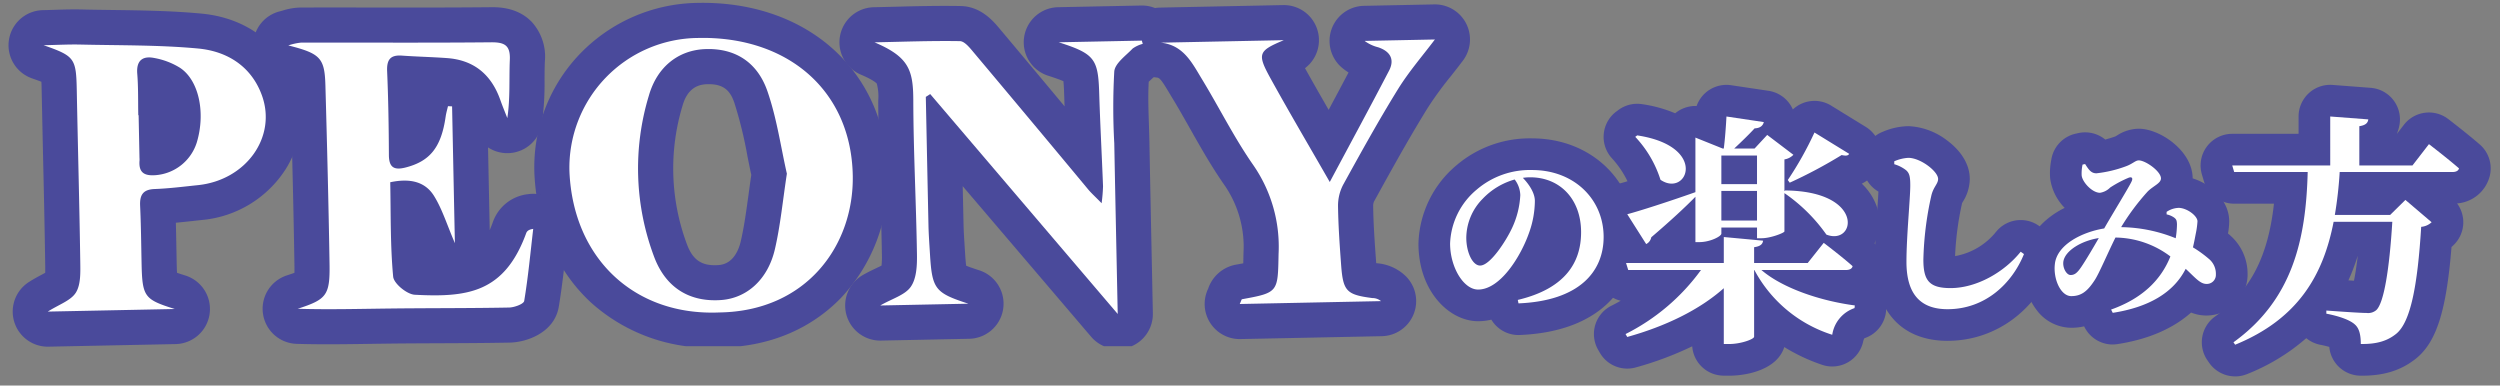
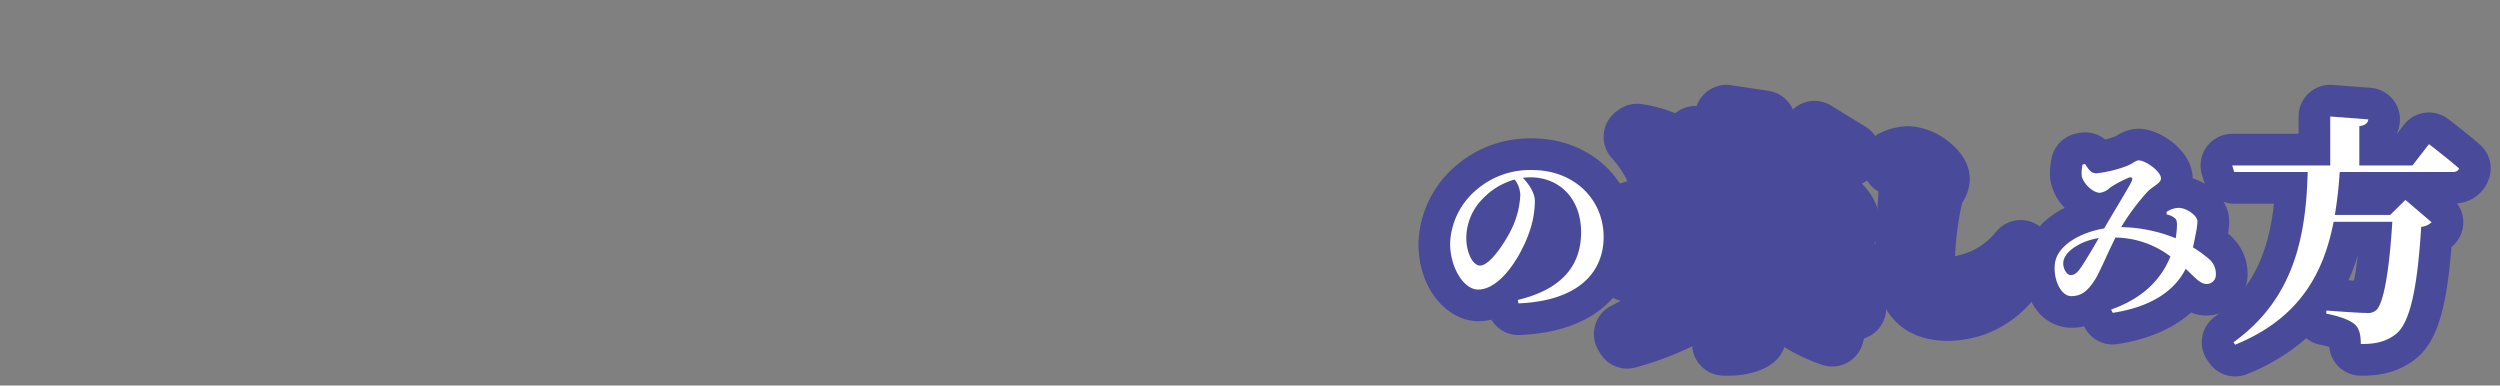
<svg xmlns="http://www.w3.org/2000/svg" width="445.319" height="68.671" viewBox="0 0 445.319 68.671">
  <rect x="0" y="0" width="445.319" height="68.671" fill="#808080" stroke="none" />
  <defs>
    <clipPath id="clip-path">
      <rect id="長方形_6494" data-name="長方形 6494" width="264.413" height="61.671" transform="translate(32 33)" fill="none" />
    </clipPath>
    <clipPath id="clip-path-2">
-       <rect id="長方形_6493" data-name="長方形 6493" width="327.413" height="128.671" fill="none" />
-     </clipPath>
+       </clipPath>
    <clipPath id="clip-path-3">
      <rect id="長方形_6499" data-name="長方形 6499" width="194.275" height="55.192" transform="translate(27 27)" fill="none" />
    </clipPath>
    <clipPath id="clip-path-4">
      <rect id="長方形_6495" data-name="長方形 6495" width="248.275" height="109.192" fill="none" />
    </clipPath>
  </defs>
  <g id="グループ_7444" data-name="グループ 7444" transform="translate(-46.14 -427)">
    <g id="グループ_7434" data-name="グループ 7434" transform="translate(14.14 394)">
      <g id="グループ_7433" data-name="グループ 7433" clip-path="url(#clip-path)">
        <g id="グループ_7432" data-name="グループ 7432">
          <g id="グループ_7431" data-name="グループ 7431" clip-path="url(#clip-path-2)">
            <path id="パス_44178" data-name="パス 44178" d="M204.59,106.988a31.464,31.464,0,0,1-21.522-8c-6.15-5.65-9.748-13.867-10.133-23.136A29.109,29.109,0,0,1,180.812,54.9a29.612,29.612,0,0,1,21.107-9.331c9.869-.23,18.7,2.908,24.885,8.836,5.791,5.555,8.936,13.09,9.1,21.792a30.773,30.773,0,0,1-8.332,21.893c-5.468,5.654-12.892,8.72-21.472,8.87-.5.021-1.006.031-1.505.031m-.6-46.945c-.146,0-.3,0-.454.011-2.1.1-3.518,1.366-4.2,3.773a38.528,38.528,0,0,0,.815,24.857c1.058,2.752,2.68,3.793,5.594,3.581,2.624-.187,3.6-2.737,3.948-4.24.607-2.62.991-5.443,1.4-8.43.151-1.108.3-2.234.473-3.387-.242-1.127-.468-2.261-.689-3.366a73.343,73.343,0,0,0-2.331-9.5c-.685-1.978-1.738-3.3-4.552-3.3" transform="translate(-45.747 -12.052)" fill="#4a4a9b" />
            <path id="パス_44179" data-name="パス 44179" d="M52.575,107.229a6.251,6.251,0,0,1-3.367-11.517c.846-.541,1.636-.963,2.332-1.335.177-.094.379-.2.571-.307.019-.5.008-1.116,0-1.552l-.006-.351c-.088-6.106-.227-12.326-.363-18.341q-.133-6.025-.257-12.051c-.007-.4-.021-1.113-.05-1.735-.593-.229-1.286-.471-1.675-.608a6.251,6.251,0,0,1,1.944-12.148c.667-.013,1.335-.035,2-.057,1.578-.051,3.209-.1,4.9-.063,1.8.043,3.611.066,5.418.09,5.185.069,10.547.14,15.905.641,7.99.746,14.061,5.283,16.657,12.445a17.419,17.419,0,0,1-1.643,15.276A19.82,19.82,0,0,1,80,84.664c-.539.057-1.076.115-1.615.175-.984.107-1.984.218-3,.311.043,1.6.072,3.176.1,4.72l.043,2.276c.007.374.024,1.208.063,1.921.568.2,1.2.393,1.489.485a6.251,6.251,0,0,1-1.744,12.214l-22.629.46h-.128" transform="translate(-12.06 -12.475)" fill="#4a4a9b" />
            <path id="パス_44180" data-name="パス 44180" d="M118.293,106.66c-1.9,0-3.806-.021-5.714-.078a6.252,6.252,0,0,1-1.744-12.194c.577-.187,1.015-.338,1.347-.459.01-.363.012-.849,0-1.5-.184-11.47-.49-22.986-.735-31.736-.007-.274-.017-.506-.027-.7-.428-.132-1.031-.3-1.881-.518a6.252,6.252,0,0,1,.145-12.148c.121-.028.242-.067.363-.1a11.34,11.34,0,0,1,3.291-.555q6.083-.013,12.171,0c7.081.008,14.407.018,21.594-.054,1.3-.013,4.772-.047,7.337,2.6a9.159,9.159,0,0,1,2.353,7.056c-.043,1.013-.051,2.056-.057,3.161a54.146,54.146,0,0,1-.452,7.855,6.251,6.251,0,0,1-9.614,4.3l.3,14.736c.207-.49.409-1.017.616-1.582a7.492,7.492,0,0,1,6.229-4.827,6.251,6.251,0,0,1,7.109,6.9q-.173,1.5-.336,2.992c-.366,3.309-.745,6.731-1.312,10.15-.76,4.585-5.641,6.339-8.737,6.4-4.2.08-8.444.1-12.549.117-2.817.013-5.635.024-8.452.055q-1.824.022-3.648.05c-2.492.038-5.033.076-7.595.076" transform="translate(-27.737 -12.332)" fill="#4a4a9b" />
            <path id="パス_44181" data-name="パス 44181" d="M296.413,107.4a6.25,6.25,0,0,1-4.758-2.2L268.791,78.394q.072,3.423.149,6.846c.026,1.178.1,2.382.184,3.657l.073,1.18c.066,1.1.136,1.933.209,2.48.507.206,1.284.479,2.325.816a6.251,6.251,0,0,1-1.8,12.2l-15.7.319a6.251,6.251,0,0,1-3.251-11.665c.891-.513,1.729-.912,2.468-1.263.274-.13.6-.287.882-.428a15,15,0,0,0,.065-1.926c-.058-3.882-.185-7.855-.307-11.7-.163-5.158-.333-10.492-.346-15.784a8.719,8.719,0,0,0-.262-3.014s-.427-.573-2.836-1.594a6.251,6.251,0,0,1,2.313-12.005c1.269-.026,2.539-.058,3.808-.09,3.795-.1,7.72-.192,11.645-.124,3.641.069,5.834,2.695,7.013,4.105l.129.154q5.706,6.792,11.381,13.608-.037-1.065-.071-2.127c-.036-1.183-.087-1.911-.138-2.356-.46-.2-1.278-.51-2.727-.974a6.251,6.251,0,0,1,1.777-12.2l14.8-.3a6.229,6.229,0,0,1,6.142,4.551l.164.58a6.251,6.251,0,0,1-3.492,7.418c-.226.1-.437.182-.628.252-.157.149-.309.29-.454.425-.114.105-.249.231-.381.356-.137,2.4-.055,4.918.031,7.556.035,1.1.071,2.189.092,3.282.129,6.91.272,13.82.422,21.08l.191,9.319a6.252,6.252,0,0,1-6.248,6.378" transform="translate(-65.304 -12.225)" fill="#4a4a9b" />
            <path id="パス_44182" data-name="パス 44182" d="M336.477,105.553a6.251,6.251,0,0,1-5.654-8.918l.04-.1a6.421,6.421,0,0,1,4.921-4.235c.377-.068.851-.154,1.319-.243.012-.46.021-.955.03-1.427l.007-.352a19.278,19.278,0,0,0-3.378-12.135c-2.325-3.323-4.287-6.795-6.183-10.152-1.086-1.921-2.11-3.734-3.2-5.519-.165-.272-.329-.548-.495-.825-1.333-2.237-1.7-2.629-2.116-2.671a6.251,6.251,0,0,1,.493-12.47l21.938-.446A6.252,6.252,0,0,1,348.1,57.3c1.357,2.44,2.76,4.9,4.213,7.419,1.207-2.256,2.384-4.464,3.539-6.655a10.42,10.42,0,0,1-1.124-.813,6.251,6.251,0,0,1,3.867-11.059l12.518-.254a6.251,6.251,0,0,1,5.126,10c-.683.908-1.4,1.819-2.125,2.74a62.608,62.608,0,0,0-4.141,5.665c-3.415,5.52-6.553,11.211-9.586,16.714a1.93,1.93,0,0,0-.147.714c.04,3.173.254,6.314.532,10.089,0,.058.009.114.013.168l.108.015.1.011a8.282,8.282,0,0,1,4.947,2.189,6.251,6.251,0,0,1-4.165,10.794l-25.162.512h-.127m1.536-.954h0" transform="translate(-83.642 -12.153)" fill="#4a4a9b" />
-             <path id="パス_44183" data-name="パス 44183" d="M208.162,102.957c-15.168.655-26.091-9.644-26.733-25.12a23.111,23.111,0,0,1,22.884-23.773c15.887-.372,27.3,9.265,27.584,24.493.229,12.471-8.254,24.165-23.736,24.4m12-24.718c-1.074-4.714-1.794-9.87-3.468-14.7-1.864-5.377-6.011-7.727-11.2-7.486-4.592.214-8.435,3.068-9.924,8.309a44.662,44.662,0,0,0,.993,28.81c2.112,5.5,6.395,7.967,11.876,7.574,4.568-.327,8.329-3.62,9.591-9.065.983-4.238,1.39-8.61,2.133-13.447" transform="translate(-47.996 -14.301)" fill="#fff" />
+             <path id="パス_44183" data-name="パス 44183" d="M208.162,102.957a23.111,23.111,0,0,1,22.884-23.773c15.887-.372,27.3,9.265,27.584,24.493.229,12.471-8.254,24.165-23.736,24.4m12-24.718c-1.074-4.714-1.794-9.87-3.468-14.7-1.864-5.377-6.011-7.727-11.2-7.486-4.592.214-8.435,3.068-9.924,8.309a44.662,44.662,0,0,0,.993,28.81c2.112,5.5,6.395,7.967,11.876,7.574,4.568-.327,8.329-3.62,9.591-9.065.983-4.238,1.39-8.61,2.133-13.447" transform="translate(-47.996 -14.301)" fill="#fff" />
            <path id="パス_44184" data-name="パス 44184" d="M77.454,102.766l-22.628.46c2-1.276,4.107-1.953,5-3.387s.806-3.648.78-5.514c-.146-10.14-.427-20.279-.62-30.42-.11-5.819-.348-6.172-5.9-8.123,2.21-.045,4.421-.171,6.628-.12,6.967.163,13.964.058,20.888.705,5.165.482,9.479,3.159,11.36,8.351C95.653,72.152,90.114,79.807,81.6,80.7c-2.576.268-5.153.6-7.737.695-2.1.074-2.683,1.074-2.594,2.994.156,3.376.188,6.757.256,10.137.124,6.085.456,6.526,5.931,8.244m-6.51-34.528H71q.075,3.705.151,7.412c0,.224.029.451.011.674-.171,2.081.788,2.754,2.823,2.6a8.349,8.349,0,0,0,7.382-5.844c1.577-5.255.388-11.039-2.982-13.275a13.052,13.052,0,0,0-4.64-1.763c-2.009-.394-3.176.446-2.988,2.792.2,2.458.134,4.936.184,7.406" transform="translate(-14.309 -14.724)" fill="#fff" />
            <path id="パス_44185" data-name="パス 44185" d="M142.515,66.526c.16,7.868.32,15.735.5,24.368-1.425-3.305-2.255-6.066-3.726-8.427-1.66-2.662-4.471-3.123-7.791-2.423.114,5.628,0,11.253.521,16.817.116,1.233,2.455,3.15,3.85,3.223,9.35.49,15.957-.326,19.838-10.946.129-.352.378-.659,1.258-.786-.5,4.285-.9,8.587-1.605,12.838-.09.542-1.747,1.153-2.689,1.171-6.982.134-13.967.093-20.951.172-5.566.063-11.131.216-16.7.049,5.133-1.668,5.758-2.376,5.667-8-.171-10.6-.44-21.209-.737-31.811-.138-4.913-.941-5.655-6.608-7.1a10.66,10.66,0,0,1,2.261-.5c11.271-.025,22.544.057,33.814-.054,2.422-.024,3.5.5,3.382,3.142-.146,3.4.086,6.808-.446,10.359-.418-1.076-.863-2.142-1.247-3.23-1.583-4.479-4.647-7.094-9.447-7.456-2.692-.2-5.394-.252-8.086-.446-2.106-.152-2.715.779-2.628,2.808.213,4.96.29,9.928.313,14.893.01,2.2.9,2.755,2.952,2.234,4.371-1.111,6.378-3.6,7.159-9.08.089-.623.273-1.233.413-1.848l.739.036" transform="translate(-29.986 -14.581)" fill="#fff" />
            <path id="パス_44186" data-name="パス 44186" d="M264.466,64.743q.233,11.444.474,22.887c.038,1.691.165,3.38.266,5.069.376,6.287.9,6.939,6.843,8.869l-15.7.32c2.128-1.227,4.4-1.847,5.44-3.332s1.132-3.833,1.1-5.794c-.137-9.135-.63-18.267-.652-27.4-.013-5.43-.8-7.757-6.909-10.347,5.072-.1,10.145-.3,15.214-.213.841.015,1.779,1.21,2.469,2.031Q283.23,68.99,293.382,81.207c.56.671,1.221,1.259,2.4,2.466a29.621,29.621,0,0,0,.252-3.015c-.211-5.521-.511-11.039-.681-16.561-.188-6.133-.8-7.041-7.209-9.091l14.8-.3.164.58a5.537,5.537,0,0,0-1.8.836c-1.217,1.281-3.137,2.615-3.272,4.069a115.1,115.1,0,0,0,0,12.8c.185,9.8.394,19.608.614,30.408l-33.4-39.17-.8.513" transform="translate(-67.553 -14.473)" fill="#fff" />
            <path id="パス_44187" data-name="パス 44187" d="M354.76,79.824c3.84-7.191,7.254-13.481,10.558-19.829,1.062-2.04.172-3.462-1.93-4.168a6.886,6.886,0,0,1-2.423-1.138l12.518-.254c-2.133,2.84-4.62,5.694-6.585,8.871-3.432,5.549-6.592,11.269-9.743,16.985a8.01,8.01,0,0,0-.923,3.81c.043,3.491.292,6.983.548,10.468.346,4.71.957,5.325,5.547,5.925a2.4,2.4,0,0,1,1.56.546l-25.162.512c.239-.506.3-.831.415-.852,6.482-1.172,6.369-1.28,6.5-8.057a25.5,25.5,0,0,0-4.506-15.835c-3.4-4.866-6.064-10.249-9.161-15.337-1.734-2.85-3.271-6.062-7.33-6.467l21.937-.446c-4.532,1.9-4.8,2.391-2.406,6.747,3.248,5.9,6.676,11.7,10.589,18.522" transform="translate(-85.891 -14.402)" fill="#fff" />
          </g>
        </g>
      </g>
    </g>
    <g id="グループ_7442" data-name="グループ 7442" transform="translate(270.184 413.479)">
      <g id="グループ_7441" data-name="グループ 7441" clip-path="url(#clip-path-3)">
        <g id="グループ_7436" data-name="グループ 7436">
          <g id="グループ_7435" data-name="グループ 7435" clip-path="url(#clip-path-4)">
-             <path id="パス_44188" data-name="パス 44188" d="M65.973,92.078c8.2-1.944,11.276-6.449,11.276-12.055,0-5.962-3.823-9.786-9.073-9.786a8.717,8.717,0,0,0-1.3.1c.972,1,2.139,2.593,2.139,4.116a17.114,17.114,0,0,1-1.069,5.768c-1.458,4.114-5.088,10.012-9.041,10.012-2.593,0-4.99-3.986-4.99-8.2a13.1,13.1,0,0,1,4.763-9.624,14.552,14.552,0,0,1,9.851-3.467c7.453,0,12.735,5.184,12.735,11.924,0,6.124-4.278,11.374-15.165,11.828Zm-.551-21.451a12.541,12.541,0,0,0-5.7,3.435A10,10,0,0,0,56.8,81c0,2.56,1.1,4.958,2.462,4.958,1.815,0,4.666-4.472,5.7-6.708a15.6,15.6,0,0,0,1.458-5.832,4.771,4.771,0,0,0-1-2.787" transform="translate(-19.657 -25.134)" fill="#fff" />
            <path id="パス_44189" data-name="パス 44189" d="M127.3,81.282c3.888,3.326,10.715,5.53,16.634,6.307l-.043.475a5.952,5.952,0,0,0-3.975,4.753,23.9,23.9,0,0,1-13.869-11.536H126V93.163c0,.432-2.333,1.3-4.451,1.3h-.95V84.522c-4.321,3.845-10.37,6.783-17.2,8.684l-.3-.519a37.168,37.168,0,0,0,13.437-11.406H103.576l-.389-1.253H120.6V75.406l7,.648c-.086.6-.432.994-1.6,1.166v2.809h9.549l2.851-3.586s3.2,2.42,5.141,4.148c-.086.475-.562.691-1.21.691ZM115.544,68.234c-1.728,1.771-4.321,4.191-7.863,7.216a1.687,1.687,0,0,1-.907,1.209l-3.37-5.315c2.117-.561,7.129-2.16,12.14-3.931V57.692l4.839,1.944h.216c.216-1.642.389-4.018.475-5.7l6.654.993c-.173.691-.691,1.08-1.642,1.123-.951,1.037-2.463,2.505-3.629,3.586h3.629l2.247-2.42L133,60.759a2.872,2.872,0,0,1-1.6.821v5.66l.13-.129c14.3.129,12.573,9.893,7.345,7.863a29.654,29.654,0,0,0-7.475-7.389v6.826c-.043.259-2.463,1.209-4.061,1.209h-.821v-1.9h-6.351V74.8c0,.476-1.988,1.512-3.931,1.512h-.691ZM105.174,57.3c12.789,1.945,8.9,11.147,4.148,7.907a19.9,19.9,0,0,0-4.494-7.647Zm14.992,8.684h6.351v-5.1h-6.351Zm6.351,1.21h-6.351v5.271h6.351ZM132,65.252a60.583,60.583,0,0,0,4.752-8.467l6.178,3.8c-.173.346-.6.389-1.339.216a85.43,85.43,0,0,1-9.245,4.925Z" transform="translate(-37.588 -19.663)" fill="#fff" />
            <path id="パス_44190" data-name="パス 44190" d="M178.427,66.659v-.518a7.221,7.221,0,0,1,2.528-.616c2.2.032,5.282,2.43,5.282,3.759,0,.907-.875,1.426-1.231,3.079a57.37,57.37,0,0,0-1.394,11.276c0,3.694,1,5.088,4.828,5.088,4.731,0,9.657-2.917,12.508-6.481l.583.421c-2.138,5.282-6.934,9.819-13.61,9.819-4.536,0-7.323-2.366-7.323-8.425,0-4.634.68-11.212.68-13.642,0-1.588-.162-2.171-.745-2.689a6.274,6.274,0,0,0-2.106-1.069" transform="translate(-65.05 -23.889)" fill="#fff" />
-             <path id="パス_44191" data-name="パス 44191" d="M243.328,75.409a4.052,4.052,0,0,1,2.2-.713c1.523.065,3.3,1.458,3.3,2.4a14.976,14.976,0,0,1-.259,1.977c-.129.616-.292,1.587-.55,2.657a20.929,20.929,0,0,1,2.786,2.009,3.452,3.452,0,0,1,1.3,2.819,1.611,1.611,0,0,1-1.685,1.686c-1.134,0-2.041-1.167-3.694-2.69-2.2,4.343-6.739,6.87-12.993,7.842l-.292-.583c5.541-1.976,8.878-5.249,10.563-9.462a16.553,16.553,0,0,0-9.786-3.369c-1.328,2.657-2.948,6.481-3.694,7.582-1.3,2.009-2.4,2.852-4.18,2.852-1.88,0-3.241-3.046-2.917-5.736.389-3.434,4.829-5.671,8.782-6.318,1.653-2.884,4.374-7.291,4.86-8.328.324-.648.065-.907-.486-.713a20.236,20.236,0,0,0-3.3,1.75,3.275,3.275,0,0,1-1.815.94c-1.426,0-3.176-1.944-3.272-3.111a7.5,7.5,0,0,1,.161-1.912l.454-.1c.616.94,1.037,1.653,2.009,1.653a21.988,21.988,0,0,0,5.217-1.232c1.264-.454,1.718-1.069,2.333-1.069,1.2,0,3.953,1.944,3.953,3.208,0,.875-1.361,1.329-2.365,2.333a40.868,40.868,0,0,0-4.731,6.351,26.623,26.623,0,0,1,9.721,1.977,16.045,16.045,0,0,0,.227-2.5c-.032-.583-.065-.843-.486-1.167a3.569,3.569,0,0,0-1.361-.583Zm-12.086,4.666c-3.208.519-5.93,2.268-6.286,4.083-.227,1.134.519,2.5,1.264,2.5.713,0,1.167-.357,1.88-1.394.777-1.134,2.2-3.531,3.143-5.184" transform="translate(-81.44 -24.149)" fill="#fff" />
            <path id="パス_44192" data-name="パス 44192" d="M308.207,58.858s3.326,2.549,5.357,4.32c-.13.475-.6.648-1.21.648H292.308a71.438,71.438,0,0,1-.864,7.647h9.85l2.722-2.679,4.667,3.975a3.11,3.11,0,0,1-1.858.821c-.648,10.541-1.9,16.979-4.45,19.053-1.556,1.253-3.414,1.857-6.308,1.814,0-1.469-.216-2.722-1.037-3.456-.864-.821-2.852-1.512-5.1-1.944V88.5c2.376.172,6.049.431,7.171.431a2.251,2.251,0,0,0,1.685-.475c1.383-1.167,2.376-7.259,2.895-15.769H291.228c-1.857,9.548-6.35,17.324-17.541,21.9l-.3-.432c10.5-7.561,12.918-18.276,13.221-30.33H273.514l-.346-1.167h17.455V53.933l6.783.518c-.086.606-.431,1.037-1.6,1.21v7h9.462Z" transform="translate(-99.589 -19.662)" fill="#fff" />
          </g>
        </g>
        <g id="グループ_7440" data-name="グループ 7440">
          <g id="グループ_7439" data-name="グループ 7439" clip-path="url(#clip-path-4)">
            <path id="パス_44193" data-name="パス 44193" d="M62.865,95.1a5.64,5.64,0,0,1-4.836-2.741,10.056,10.056,0,0,1-2.356.278c-5.111,0-10.628-5.29-10.628-13.836a18.843,18.843,0,0,1,6.743-13.914A20.092,20.092,0,0,1,65.3,60.069c10.474,0,18.373,7.55,18.373,17.563,0,8.027-5.4,16.829-20.569,17.46-.079,0-.158.005-.237.005" transform="translate(-16.423 -21.899)" fill="#4a4a9b" />
            <path id="パス_44194" data-name="パス 44194" d="M118.314,96.862h-.95a5.638,5.638,0,0,1-5.624-5.226A59.46,59.46,0,0,1,101.681,95.4,5.638,5.638,0,0,1,95.3,92.811l-.3-.519A5.638,5.638,0,0,1,97.36,84.4q.823-.409,1.635-.88a5.64,5.64,0,0,1-4.039-3.8l-.388-1.253a5.64,5.64,0,0,1,1.716-5.953l-.877-1.383a5.638,5.638,0,0,1,3.316-8.469c.384-.1.889-.247,1.493-.427a17.2,17.2,0,0,0-2.785-4.1,5.638,5.638,0,0,1,.78-8.311l.346-.259a5.65,5.65,0,0,1,4.232-1.065,23.8,23.8,0,0,1,5.916,1.628q.214-.177.448-.336a5.673,5.673,0,0,1,3.37-.963,5.639,5.639,0,0,1,6.15-3.7l6.654.994a5.643,5.643,0,0,1,4.337,3.325,5.639,5.639,0,0,1,6.815-.693l6.178,3.8a5.637,5.637,0,0,1,2.088,7.323,6.164,6.164,0,0,1-2.8,2.786,10.451,10.451,0,0,1,2.445,3.5,8.58,8.58,0,0,1-.175,7.134,5.64,5.64,0,0,1,1.641,5.077,6.433,6.433,0,0,1-.893,2.3,5.623,5.623,0,0,1,1.35,4.2l-.043.475a5.639,5.639,0,0,1-3.865,4.85,2.269,2.269,0,0,0-.224.626,5.639,5.639,0,0,1-7.328,4.1,32.8,32.8,0,0,1-6.715-3.156c-1.244,3.977-6.532,5.1-9.821,5.1M98.952,70.944v0" transform="translate(-34.353 -16.428)" fill="#4a4a9b" />
            <path id="パス_44195" data-name="パス 44195" d="M184.686,94.887c-8.116,0-12.961-5.257-12.961-14.063,0-2.881.241-6.4.434-9.221.084-1.223.165-2.4.21-3.3a5.637,5.637,0,0,1-2.815-4.88V62.9a5.639,5.639,0,0,1,3.615-5.263,12,12,0,0,1,4.634-.99,12.165,12.165,0,0,1,6.728,2.49c2.65,1.952,4.109,4.4,4.109,6.906a7.7,7.7,0,0,1-1.228,4.064c-.042.072-.092.147-.137.236a53.25,53.25,0,0,0-1.252,9.451,12.08,12.08,0,0,0,7.288-4.311,5.64,5.64,0,0,1,7.7-1.048l.583.421a5.638,5.638,0,0,1,1.924,6.687c-3.332,8.229-10.549,13.34-18.835,13.34m-10.768-25.91h0Z" transform="translate(-61.814 -20.653)" fill="#4a4a9b" />
            <path id="パス_44196" data-name="パス 44196" d="M230.5,95.8a5.638,5.638,0,0,1-5.041-3.117l-.058-.116a10.142,10.142,0,0,1-2.288.252,7.757,7.757,0,0,1-5.832-2.73,12.176,12.176,0,0,1-2.682-9.319c.351-3.109,2.526-6.92,7.336-9.306a9.272,9.272,0,0,1-2.587-5.252,12.135,12.135,0,0,1,.2-3.29l.016-.1a5.639,5.639,0,0,1,4.378-4.587l.454-.1a5.647,5.647,0,0,1,4.766,1.159c.525-.144,1.129-.325,1.76-.539a2.7,2.7,0,0,0,.325-.184,7.3,7.3,0,0,1,3.891-1.208c3.788,0,9.592,3.963,9.592,8.846v0c3.4,1.043,6.513,4.034,6.513,7.644a12.956,12.956,0,0,1-.215,2.168c.111.094.219.189.326.285.043.038.086.078.128.118a9.1,9.1,0,0,1,3.032,7.028c0,.03,0,.06,0,.09a7.33,7.33,0,0,1-10.059,6.568c-2.786,2.467-6.928,4.658-13.082,5.613a5.653,5.653,0,0,1-.868.067" transform="translate(-78.204 -20.914)" fill="#4a4a9b" />
            <path id="パス_44197" data-name="パス 44197" d="M270.454,96.994a5.64,5.64,0,0,1-4.622-2.407l-.3-.433a5.638,5.638,0,0,1,1.325-7.807c6.232-4.489,9.451-10.519,10.508-20.116h-7.083a5.638,5.638,0,0,1-5.406-4.037l-.346-1.167a5.638,5.638,0,0,1,5.406-7.239H281.75V50.7a5.638,5.638,0,0,1,6.068-5.622l6.783.518a5.639,5.639,0,0,1,5.153,6.418,7.231,7.231,0,0,1-.5,1.775h.015l1.245-1.611a5.64,5.64,0,0,1,7.891-1.028c.142.109,3.493,2.68,5.634,4.546a5.637,5.637,0,0,1,1.733,5.733,6.513,6.513,0,0,1-5.786,4.757,5.639,5.639,0,0,1-.32,7.1,7.2,7.2,0,0,1-.674.665c-.918,11.415-2.7,16.918-6.291,19.839-2.689,2.166-5.833,3.132-9.949,3.079a5.639,5.639,0,0,1-5.531-5.121c-.407-.121-.933-.255-1.584-.38a5.628,5.628,0,0,1-2.515-1.181,36.318,36.318,0,0,1-10.53,6.392,5.632,5.632,0,0,1-2.134.421m20.171-17.109.99.064c.2-.981.44-2.41.67-4.448a37.9,37.9,0,0,1-1.66,4.384" transform="translate(-96.355 -16.429)" fill="#4a4a9b" />
            <path id="パス_44198" data-name="パス 44198" d="M65.973,92.078c8.2-1.944,11.276-6.449,11.276-12.055,0-5.962-3.823-9.786-9.073-9.786a8.717,8.717,0,0,0-1.3.1c.972,1,2.139,2.593,2.139,4.116a17.114,17.114,0,0,1-1.069,5.768c-1.458,4.114-5.088,10.012-9.041,10.012-2.593,0-4.99-3.986-4.99-8.2a13.1,13.1,0,0,1,4.763-9.624,14.552,14.552,0,0,1,9.851-3.467c7.453,0,12.735,5.184,12.735,11.924,0,6.124-4.278,11.374-15.165,11.828Zm-.551-21.451a12.541,12.541,0,0,0-5.7,3.435A10,10,0,0,0,56.8,81c0,2.56,1.1,4.958,2.462,4.958,1.815,0,4.666-4.472,5.7-6.708a15.6,15.6,0,0,0,1.458-5.832,4.771,4.771,0,0,0-1-2.787" transform="translate(-19.657 -25.134)" fill="#fff" />
-             <path id="パス_44199" data-name="パス 44199" d="M127.3,81.282c3.888,3.326,10.715,5.53,16.634,6.307l-.043.475a5.952,5.952,0,0,0-3.975,4.753,23.9,23.9,0,0,1-13.869-11.536H126V93.163c0,.432-2.333,1.3-4.451,1.3h-.95V84.522c-4.321,3.845-10.37,6.783-17.2,8.684l-.3-.519a37.168,37.168,0,0,0,13.437-11.406H103.576l-.389-1.253H120.6V75.406l7,.648c-.086.6-.432.994-1.6,1.166v2.809h9.549l2.851-3.586s3.2,2.42,5.141,4.148c-.086.475-.562.691-1.21.691ZM115.544,68.234c-1.728,1.771-4.321,4.191-7.863,7.216a1.687,1.687,0,0,1-.907,1.209l-3.37-5.315c2.117-.561,7.129-2.16,12.14-3.931V57.692l4.839,1.944h.216c.216-1.642.389-4.018.475-5.7l6.654.993c-.173.691-.691,1.08-1.642,1.123-.951,1.037-2.463,2.505-3.629,3.586h3.629l2.247-2.42L133,60.759a2.872,2.872,0,0,1-1.6.821v5.66l.13-.129c14.3.129,12.573,9.893,7.345,7.863a29.654,29.654,0,0,0-7.475-7.389v6.826c-.043.259-2.463,1.209-4.061,1.209h-.821v-1.9h-6.351V74.8c0,.476-1.988,1.512-3.931,1.512h-.691ZM105.174,57.3c12.789,1.945,8.9,11.147,4.148,7.907a19.9,19.9,0,0,0-4.494-7.647Zm14.992,8.684h6.351v-5.1h-6.351Zm6.351,1.21h-6.351v5.271h6.351ZM132,65.252a60.583,60.583,0,0,0,4.752-8.467l6.178,3.8c-.173.346-.6.389-1.339.216a85.43,85.43,0,0,1-9.245,4.925Z" transform="translate(-37.588 -19.663)" fill="#fff" />
-             <path id="パス_44200" data-name="パス 44200" d="M178.427,66.659v-.518a7.221,7.221,0,0,1,2.528-.616c2.2.032,5.282,2.43,5.282,3.759,0,.907-.875,1.426-1.231,3.079a57.37,57.37,0,0,0-1.394,11.276c0,3.694,1,5.088,4.828,5.088,4.731,0,9.657-2.917,12.508-6.481l.583.421c-2.138,5.282-6.934,9.819-13.61,9.819-4.536,0-7.323-2.366-7.323-8.425,0-4.634.68-11.212.68-13.642,0-1.588-.162-2.171-.745-2.689a6.274,6.274,0,0,0-2.106-1.069" transform="translate(-65.05 -23.889)" fill="#fff" />
            <path id="パス_44201" data-name="パス 44201" d="M243.328,75.409a4.052,4.052,0,0,1,2.2-.713c1.523.065,3.3,1.458,3.3,2.4a14.976,14.976,0,0,1-.259,1.977c-.129.616-.292,1.587-.55,2.657a20.929,20.929,0,0,1,2.786,2.009,3.452,3.452,0,0,1,1.3,2.819,1.611,1.611,0,0,1-1.685,1.686c-1.134,0-2.041-1.167-3.694-2.69-2.2,4.343-6.739,6.87-12.993,7.842l-.292-.583c5.541-1.976,8.878-5.249,10.563-9.462a16.553,16.553,0,0,0-9.786-3.369c-1.328,2.657-2.948,6.481-3.694,7.582-1.3,2.009-2.4,2.852-4.18,2.852-1.88,0-3.241-3.046-2.917-5.736.389-3.434,4.829-5.671,8.782-6.318,1.653-2.884,4.374-7.291,4.86-8.328.324-.648.065-.907-.486-.713a20.236,20.236,0,0,0-3.3,1.75,3.275,3.275,0,0,1-1.815.94c-1.426,0-3.176-1.944-3.272-3.111a7.5,7.5,0,0,1,.161-1.912l.454-.1c.616.94,1.037,1.653,2.009,1.653a21.988,21.988,0,0,0,5.217-1.232c1.264-.454,1.718-1.069,2.333-1.069,1.2,0,3.953,1.944,3.953,3.208,0,.875-1.361,1.329-2.365,2.333a40.868,40.868,0,0,0-4.731,6.351,26.623,26.623,0,0,1,9.721,1.977,16.045,16.045,0,0,0,.227-2.5c-.032-.583-.065-.843-.486-1.167a3.569,3.569,0,0,0-1.361-.583Zm-12.086,4.666c-3.208.519-5.93,2.268-6.286,4.083-.227,1.134.519,2.5,1.264,2.5.713,0,1.167-.357,1.88-1.394.777-1.134,2.2-3.531,3.143-5.184" transform="translate(-81.44 -24.149)" fill="#fff" />
            <path id="パス_44202" data-name="パス 44202" d="M308.207,58.858s3.326,2.549,5.357,4.32c-.13.475-.6.648-1.21.648H292.308a71.438,71.438,0,0,1-.864,7.647h9.85l2.722-2.679,4.667,3.975a3.11,3.11,0,0,1-1.858.821c-.648,10.541-1.9,16.979-4.45,19.053-1.556,1.253-3.414,1.857-6.308,1.814,0-1.469-.216-2.722-1.037-3.456-.864-.821-2.852-1.512-5.1-1.944V88.5c2.376.172,6.049.431,7.171.431a2.251,2.251,0,0,0,1.685-.475c1.383-1.167,2.376-7.259,2.895-15.769H291.228c-1.857,9.548-6.35,17.324-17.541,21.9l-.3-.432c10.5-7.561,12.918-18.276,13.221-30.33H273.514l-.346-1.167h17.455V53.933l6.783.518c-.086.606-.431,1.037-1.6,1.21v7h9.462Z" transform="translate(-99.589 -19.662)" fill="#fff" />
          </g>
        </g>
      </g>
    </g>
  </g>
</svg>